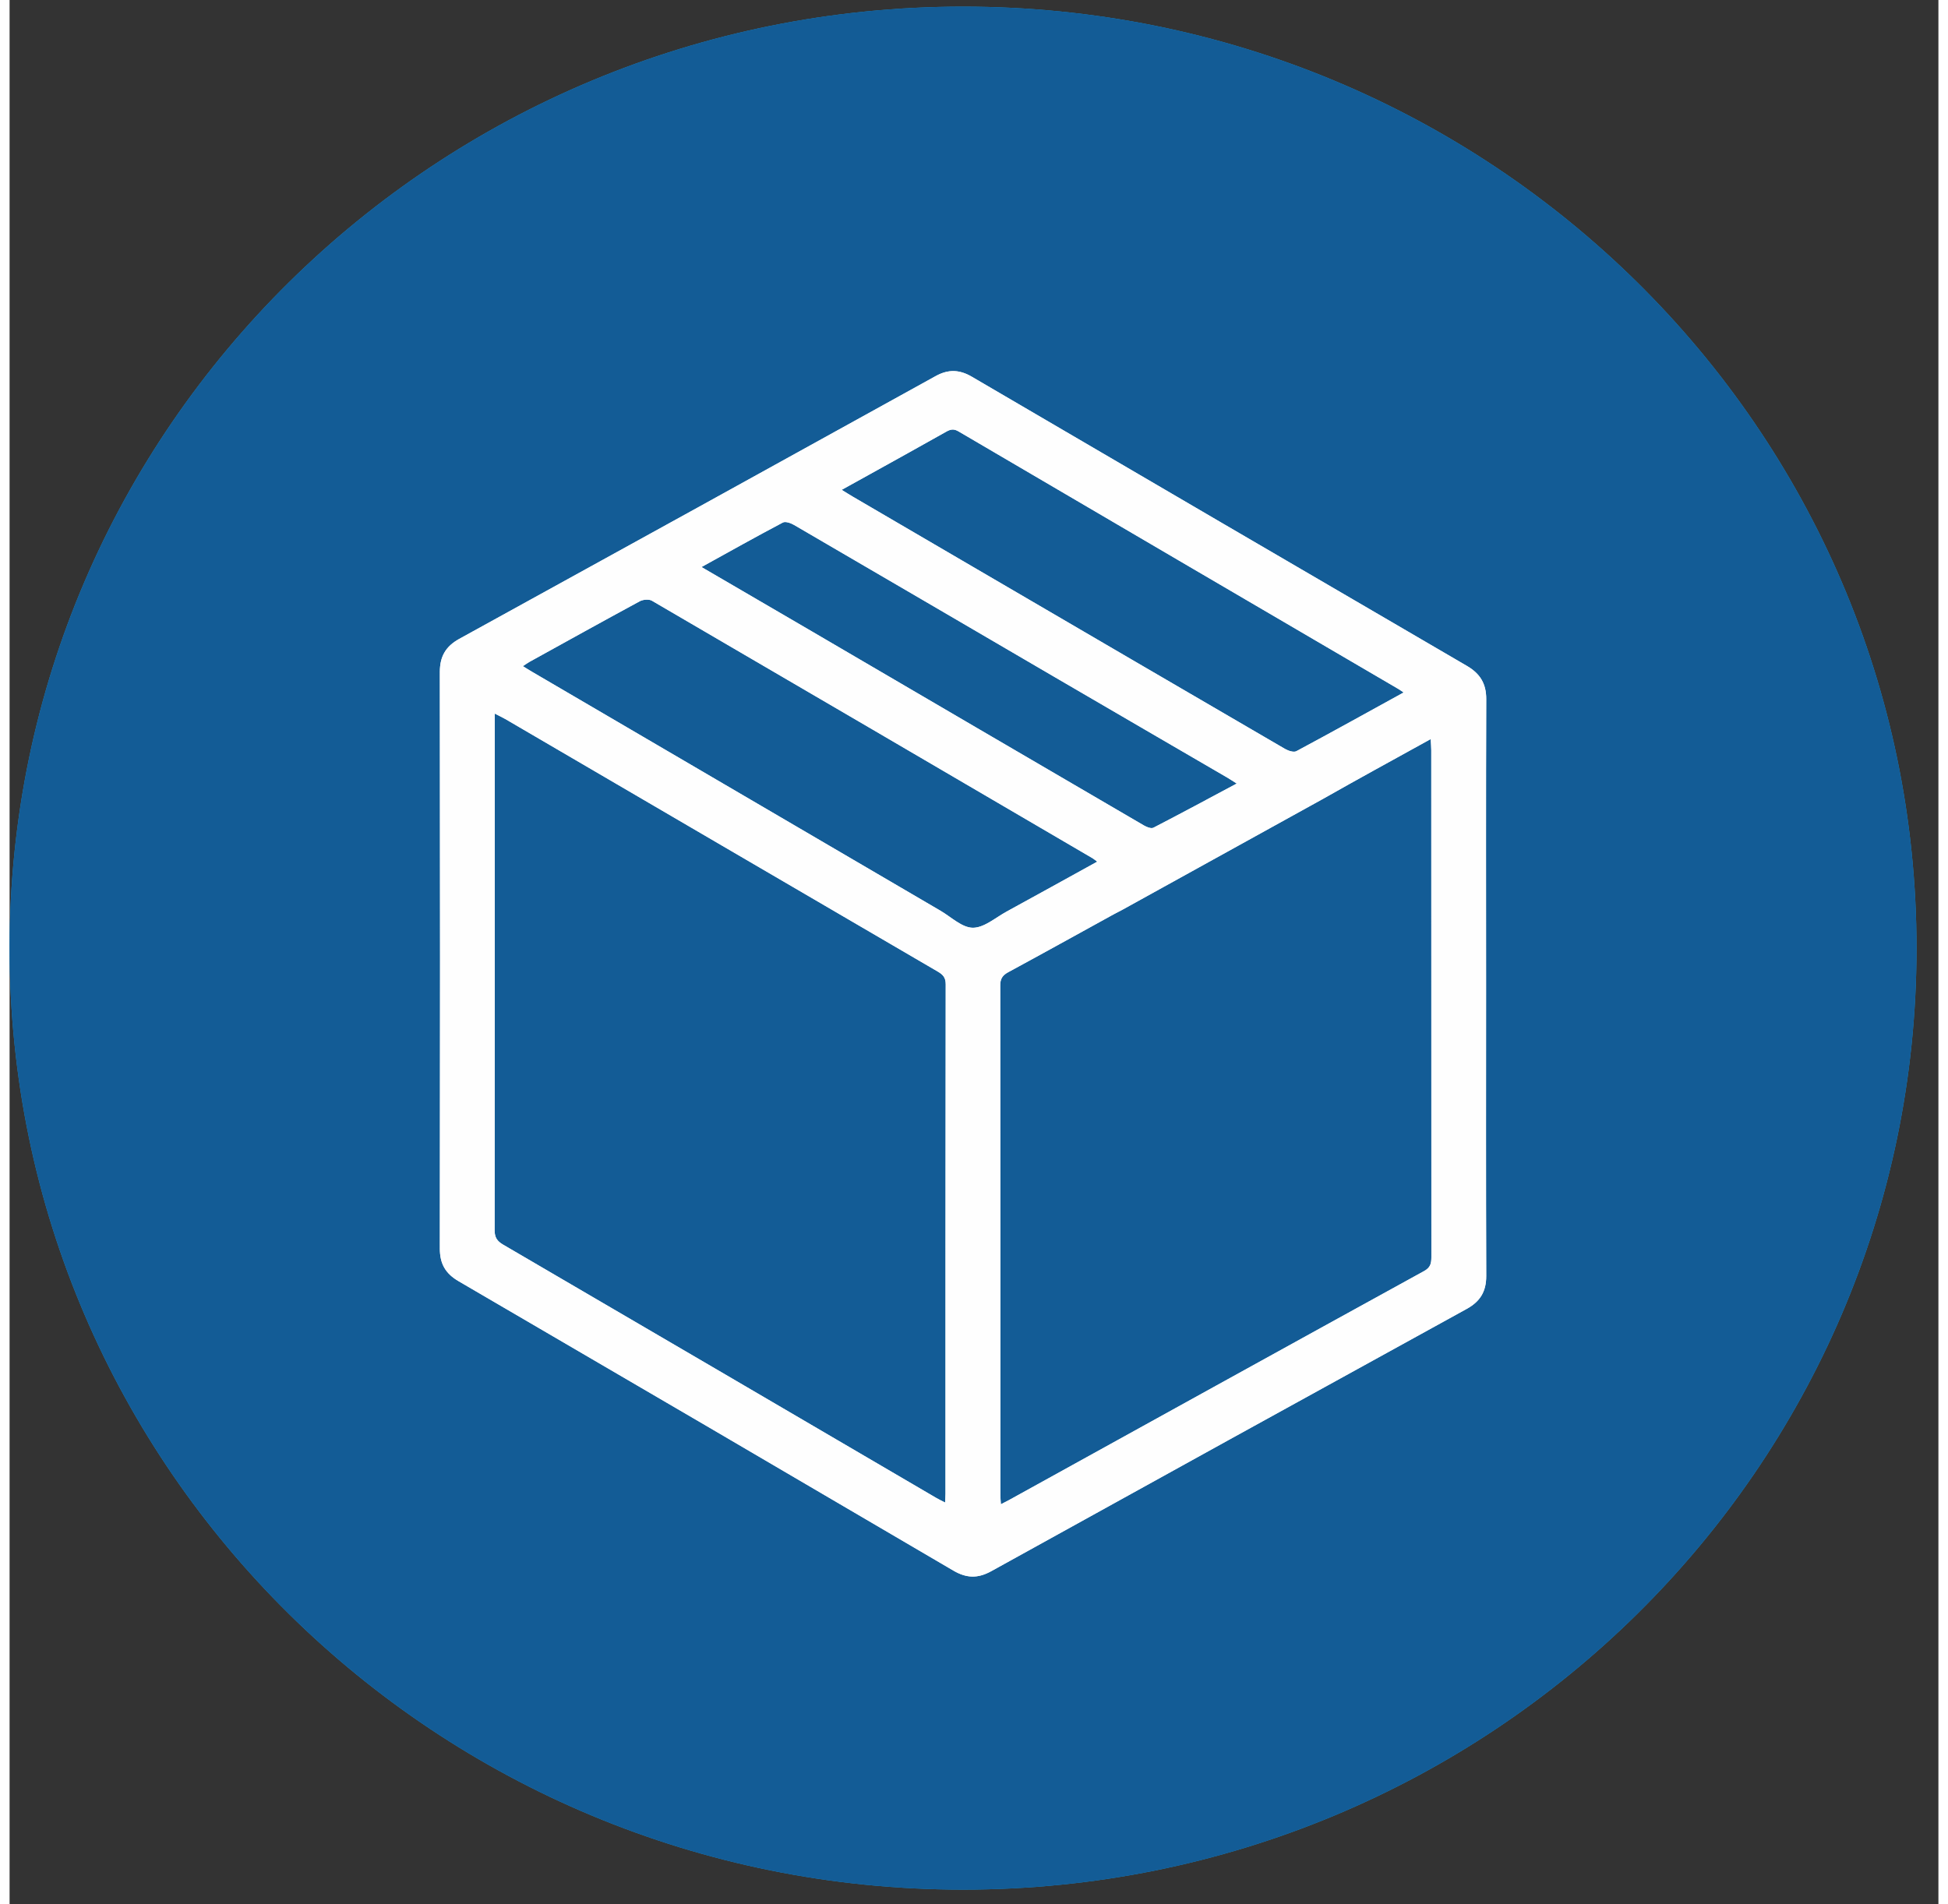
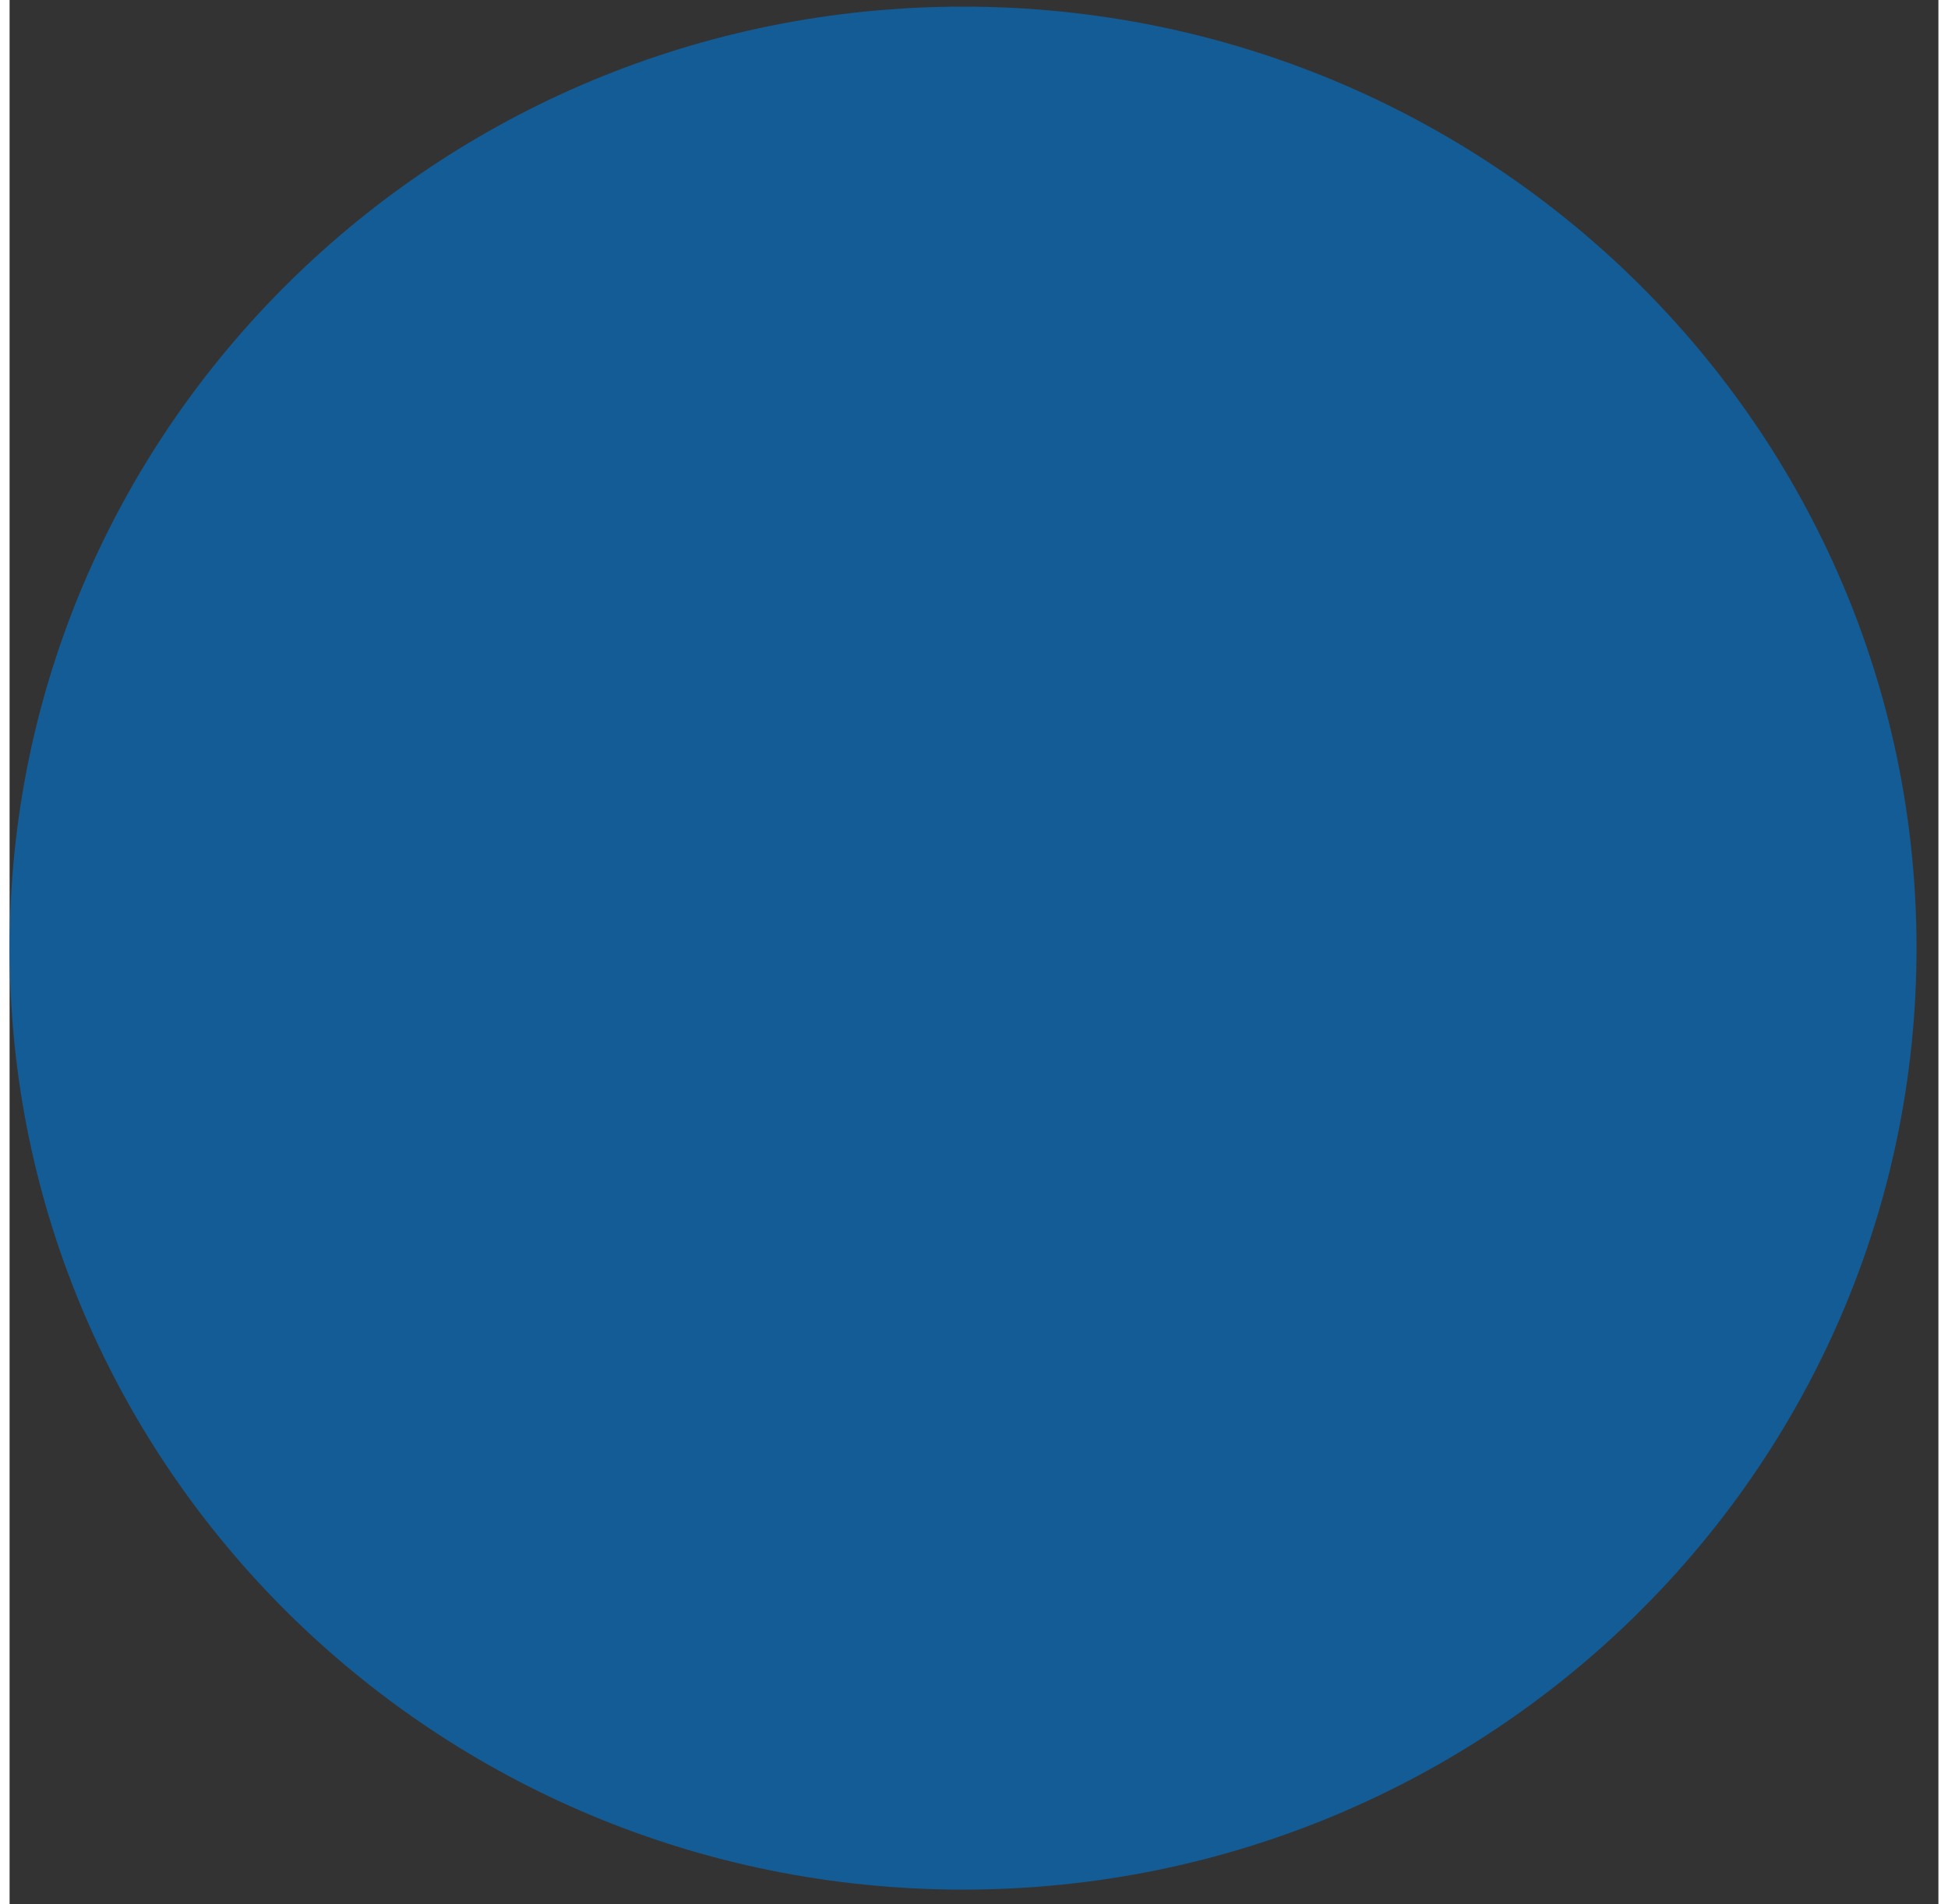
<svg xmlns="http://www.w3.org/2000/svg" width="45px" height="44px" viewBox="0 0 80 79" version="1.1">
  <rect x="0" y="0" width="80" height="79" fill="#333333" stroke="none" />
  <title>Verpackung</title>
  <desc>Created with Sketch.</desc>
  <defs />
  <g id="Page-1" stroke="none" stroke-width="1" fill="none" fill-rule="evenodd">
    <g id="Styleguide" transform="translate(-581, -425)">
      <g id="Verpackung" transform="translate(581, 424)">
        <g id="Group-5" transform="translate(0, 0.378)">
-           <path d="M79.092,39.955 C79.092,61.525 61.387,79.011 39.547,79.011 C17.705,79.011 0.001,61.525 0.001,39.955 C0.001,18.383 17.705,0.897 39.547,0.897 C61.387,0.897 79.092,18.383 79.092,39.955" id="Fill-1" fill="#1E92D1" />
          <path d="M79.092,39.955 C79.092,61.525 61.387,79.011 39.547,79.011 C17.705,79.011 0.001,61.525 0.001,39.955 C0.001,18.383 17.705,0.897 39.547,0.897 C61.387,0.897 79.092,18.383 79.092,39.955" id="Fill-3" fill="#135C96" />
        </g>
        <g id="Group-10" transform="translate(17.774, 15.671)" fill="#FEFEFE">
-           <path d="M10.923,8.852 C12.446,9.74 13.901,10.587 15.354,11.436 C19.994,14.151 24.632,16.865 29.276,19.574 C29.39,19.642 29.577,19.713 29.668,19.666 C30.81,19.076 31.941,18.466 33.124,17.834 C32.951,17.725 32.831,17.642 32.705,17.571 C30.324,16.183 27.941,14.801 25.561,13.41 C21.963,11.31 18.366,9.203 14.765,7.107 C14.631,7.028 14.406,6.948 14.298,7.005 C13.183,7.594 12.085,8.209 10.923,8.852 Z M40.046,14.056 C39.95,13.991 39.886,13.944 39.819,13.905 C33.741,10.347 27.659,6.791 21.585,3.225 C21.383,3.107 21.252,3.137 21.072,3.238 C20.009,3.838 18.939,4.428 17.871,5.022 C17.508,5.222 17.147,5.425 16.737,5.65 C16.923,5.764 17.057,5.85 17.196,5.931 C18.919,6.939 20.641,7.944 22.364,8.951 C26.618,11.435 30.872,13.922 35.13,16.4 C35.262,16.475 35.485,16.55 35.594,16.493 C37.076,15.699 38.546,14.882 40.046,14.056 Z M27.338,21.074 C27.252,21.011 27.201,20.967 27.146,20.933 C21.054,17.368 14.964,13.803 8.866,10.248 C8.743,10.177 8.499,10.199 8.365,10.27 C6.836,11.097 5.317,11.941 3.797,12.781 C3.71,12.83 3.627,12.89 3.515,12.964 C3.666,13.058 3.778,13.13 3.894,13.197 C9.541,16.502 15.187,19.808 20.834,23.11 C21.279,23.37 21.729,23.814 22.178,23.817 C22.644,23.819 23.117,23.398 23.579,23.145 C24.825,22.465 26.066,21.775 27.338,21.074 Z M28.369,23.075 C28.169,23.18 28.05,23.24 27.934,23.305 C26.507,24.09 25.083,24.881 23.65,25.657 C23.406,25.788 23.312,25.934 23.314,26.215 C23.321,33.263 23.32,40.311 23.32,47.359 C23.32,47.471 23.332,47.584 23.341,47.733 C23.481,47.659 23.577,47.614 23.67,47.563 C29.41,44.392 35.148,41.217 40.894,38.058 C41.164,37.91 41.196,37.733 41.196,37.477 C41.192,30.469 41.194,23.463 41.192,16.456 C41.192,16.316 41.179,16.178 41.169,15.988 C39.625,16.841 38.138,17.654 36.665,18.489 L28.369,23.075 Z M2.35,14.932 L2.35,15.385 C2.35,22.377 2.352,29.369 2.343,36.361 C2.343,36.655 2.437,36.811 2.693,36.961 C8.683,40.457 14.666,43.961 20.652,47.465 C20.763,47.529 20.88,47.586 21.027,47.661 C21.035,47.505 21.044,47.401 21.044,47.296 C21.045,40.25 21.043,33.204 21.053,26.159 C21.053,25.884 20.942,25.76 20.721,25.632 C14.742,22.145 8.768,18.65 2.791,15.159 C2.668,15.087 2.537,15.029 2.35,14.932 Z M43.465,26.296 C43.465,30.284 43.457,34.273 43.471,38.262 C43.474,38.902 43.222,39.319 42.659,39.628 C36.081,43.246 29.507,46.873 22.939,50.509 C22.39,50.812 21.92,50.805 21.375,50.486 C14.539,46.473 7.695,42.469 0.846,38.476 C0.302,38.159 0.072,37.751 0.072,37.13 C0.083,29.155 0.083,21.178 0.072,13.2 C0.072,12.563 0.315,12.141 0.88,11.831 C7.47,8.206 14.054,4.571 20.636,0.931 C21.156,0.643 21.622,0.656 22.133,0.956 C28.974,4.96 35.819,8.96 42.67,12.954 C43.218,13.274 43.474,13.692 43.471,14.33 C43.457,18.319 43.465,22.308 43.465,26.296 Z" id="Fill-6" />
-           <path d="M10.923,8.852 C12.446,9.74 13.901,10.587 15.354,11.436 C19.994,14.151 24.632,16.865 29.276,19.574 C29.39,19.642 29.577,19.713 29.668,19.666 C30.81,19.076 31.941,18.466 33.124,17.834 C32.951,17.725 32.831,17.642 32.705,17.571 C30.324,16.183 27.941,14.801 25.561,13.41 C21.963,11.31 18.366,9.203 14.765,7.107 C14.631,7.028 14.406,6.948 14.298,7.005 C13.183,7.594 12.085,8.209 10.923,8.852 Z M40.046,14.056 C39.95,13.991 39.886,13.944 39.819,13.905 C33.741,10.347 27.659,6.791 21.585,3.225 C21.383,3.107 21.252,3.137 21.072,3.238 C20.009,3.838 18.939,4.428 17.871,5.022 C17.508,5.222 17.147,5.425 16.737,5.65 C16.923,5.764 17.057,5.85 17.196,5.931 C18.919,6.939 20.641,7.944 22.364,8.951 C26.618,11.435 30.872,13.922 35.13,16.4 C35.262,16.475 35.485,16.55 35.594,16.493 C37.076,15.699 38.546,14.882 40.046,14.056 Z M27.338,21.074 C27.252,21.011 27.201,20.967 27.146,20.933 C21.054,17.368 14.964,13.803 8.866,10.248 C8.743,10.177 8.499,10.199 8.365,10.27 C6.836,11.097 5.317,11.941 3.797,12.781 C3.71,12.83 3.627,12.89 3.515,12.964 C3.666,13.058 3.778,13.13 3.894,13.197 C9.541,16.502 15.187,19.808 20.834,23.11 C21.279,23.37 21.729,23.814 22.178,23.817 C22.644,23.819 23.117,23.398 23.579,23.145 C24.825,22.465 26.066,21.775 27.338,21.074 Z M28.369,23.075 C28.169,23.18 28.05,23.24 27.934,23.305 C26.507,24.09 25.083,24.881 23.65,25.657 C23.406,25.788 23.312,25.934 23.314,26.215 C23.321,33.263 23.32,40.311 23.32,47.359 C23.32,47.471 23.332,47.584 23.341,47.733 C23.481,47.659 23.577,47.614 23.67,47.563 C29.41,44.392 35.148,41.217 40.894,38.058 C41.164,37.91 41.196,37.733 41.196,37.477 C41.192,30.469 41.194,23.463 41.192,16.456 C41.192,16.316 41.179,16.178 41.169,15.988 C39.625,16.841 38.138,17.654 36.665,18.489 L28.369,23.075 Z M2.35,14.932 L2.35,15.385 C2.35,22.377 2.352,29.369 2.343,36.361 C2.343,36.655 2.437,36.811 2.693,36.961 C8.683,40.457 14.666,43.961 20.652,47.465 C20.763,47.529 20.88,47.586 21.027,47.661 C21.035,47.505 21.044,47.401 21.044,47.296 C21.045,40.25 21.043,33.204 21.053,26.159 C21.053,25.884 20.942,25.76 20.721,25.632 C14.742,22.145 8.768,18.65 2.791,15.159 C2.668,15.087 2.537,15.029 2.35,14.932 Z M43.465,26.296 C43.465,30.284 43.457,34.273 43.471,38.262 C43.474,38.902 43.222,39.319 42.659,39.628 C36.081,43.246 29.507,46.873 22.939,50.509 C22.39,50.812 21.92,50.805 21.375,50.486 C14.539,46.473 7.695,42.469 0.846,38.476 C0.302,38.159 0.072,37.751 0.072,37.13 C0.083,29.155 0.083,21.178 0.072,13.2 C0.072,12.563 0.315,12.141 0.88,11.831 C7.47,8.206 14.054,4.571 20.636,0.931 C21.156,0.643 21.622,0.656 22.133,0.956 C28.974,4.96 35.819,8.96 42.67,12.954 C43.218,13.274 43.474,13.692 43.471,14.33 C43.457,18.319 43.465,22.308 43.465,26.296 Z" id="Fill-8" />
-         </g>
+           </g>
      </g>
    </g>
  </g>
</svg>